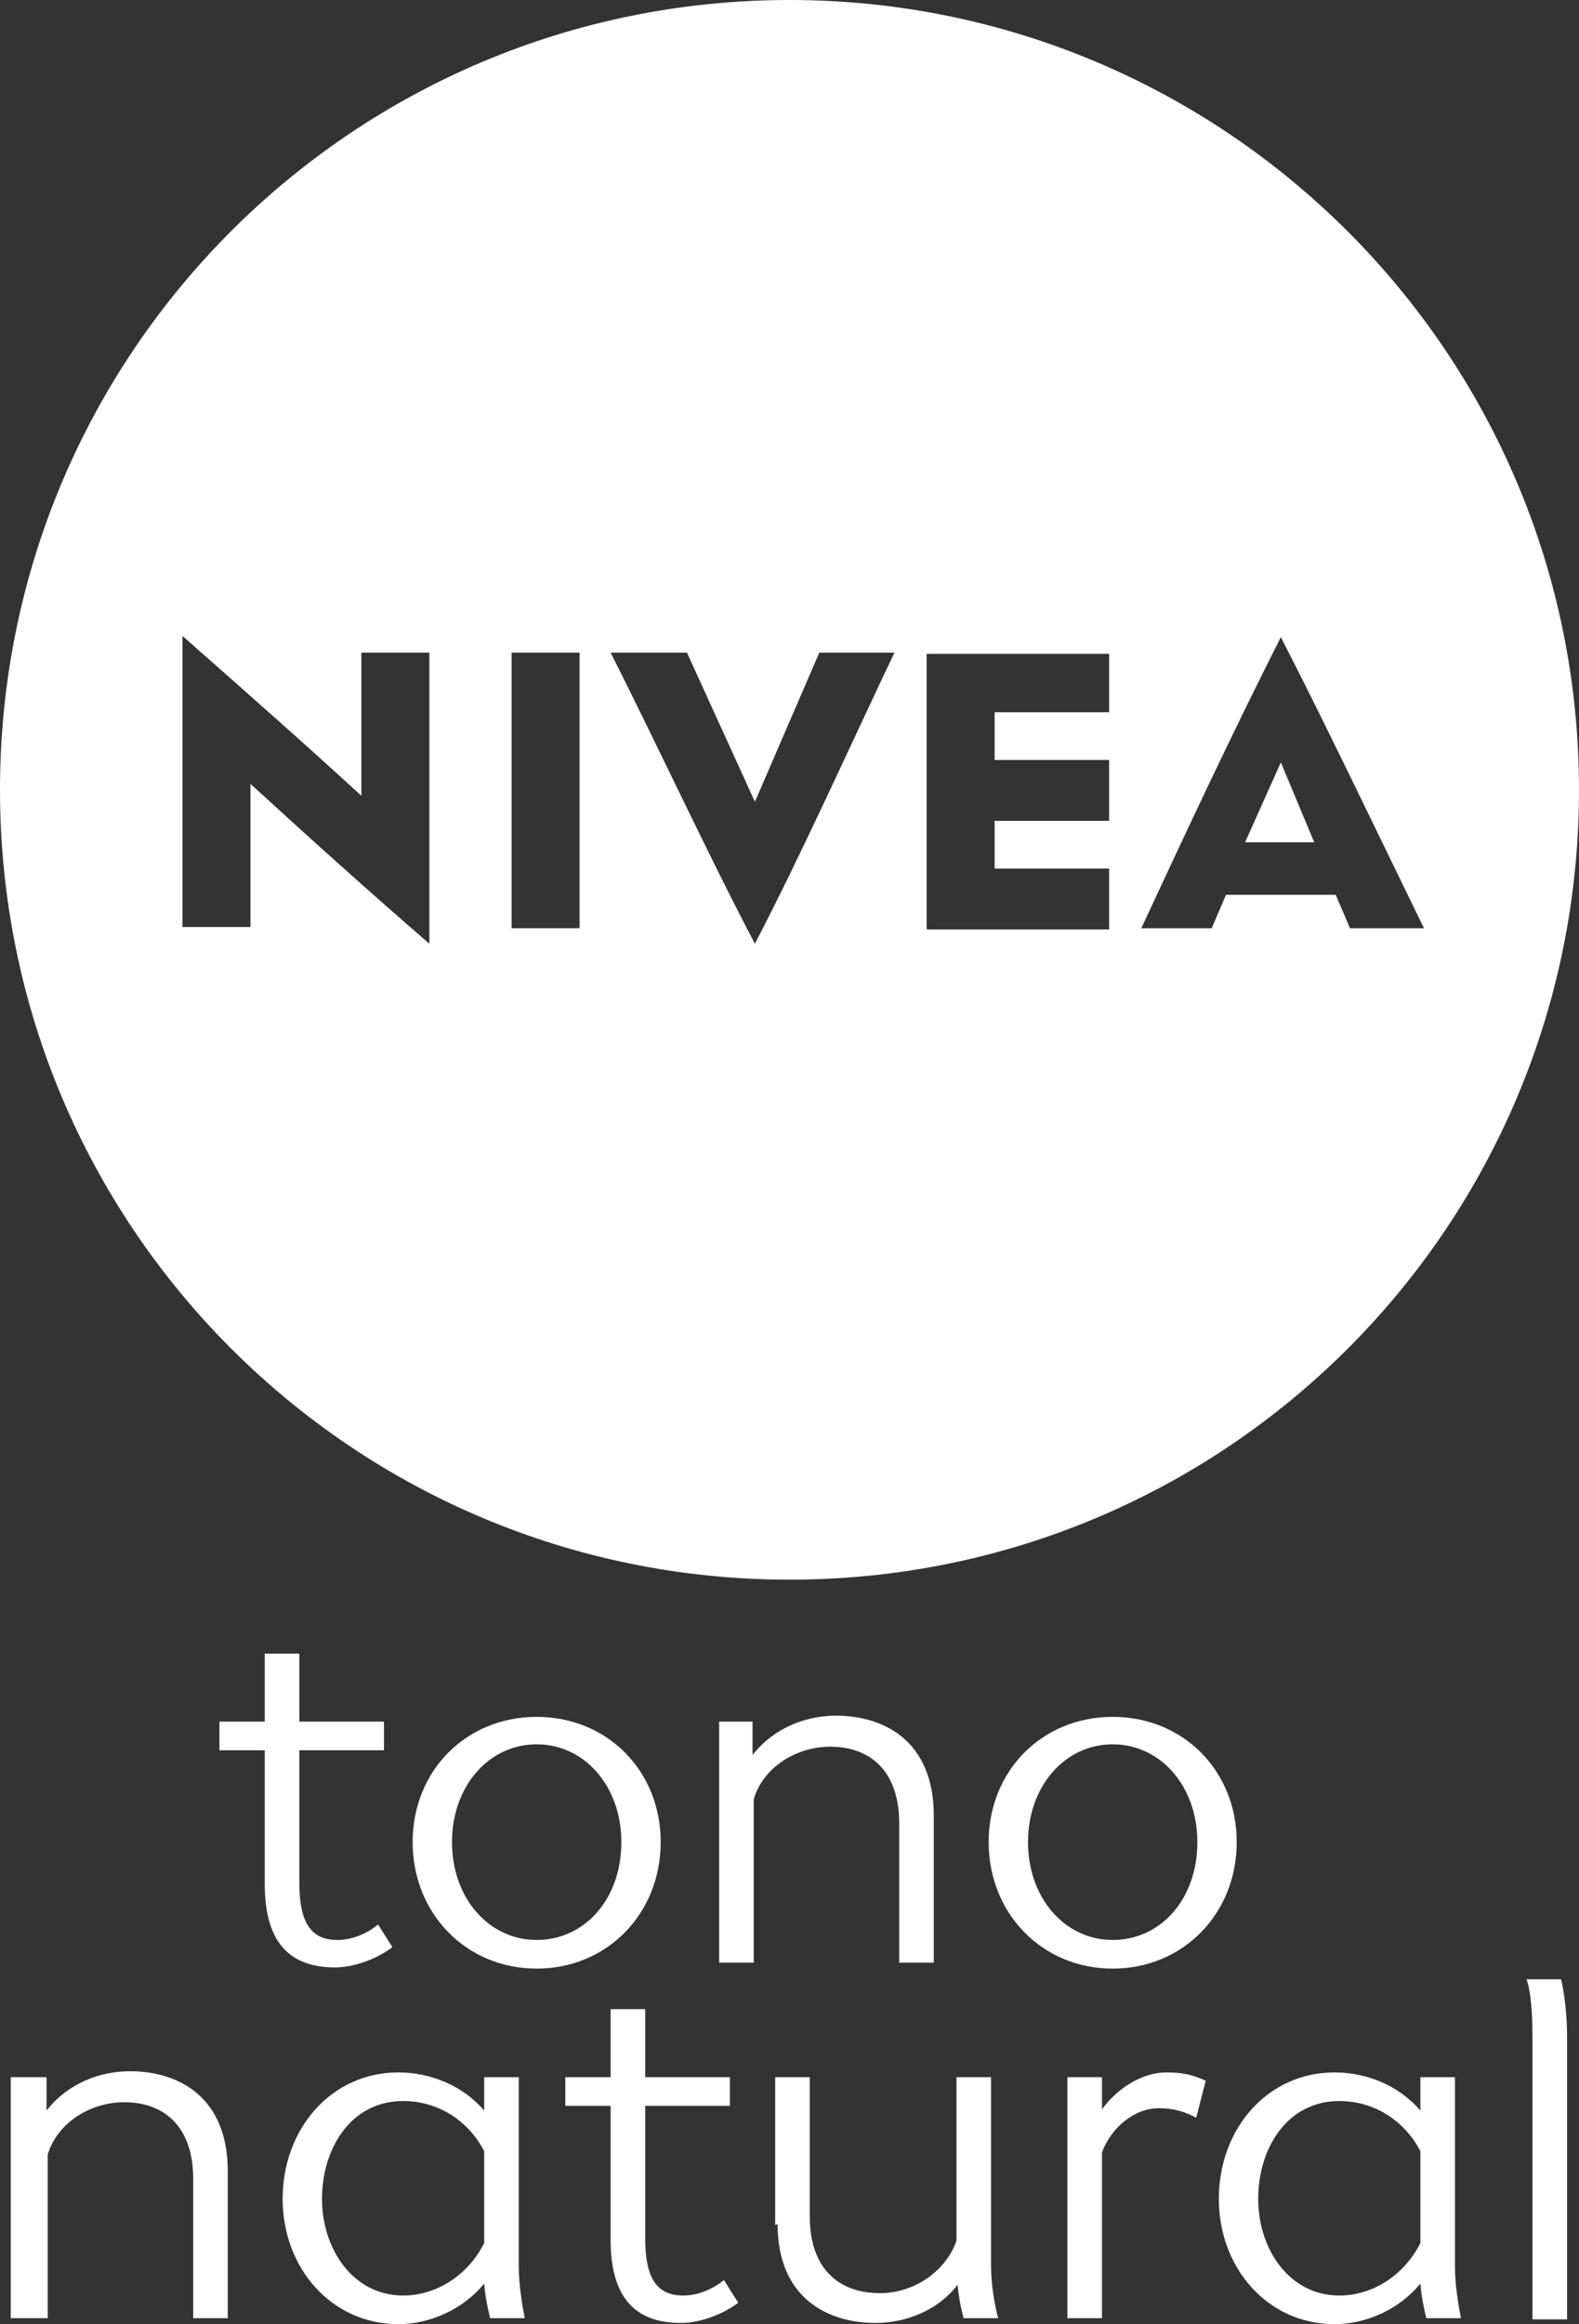
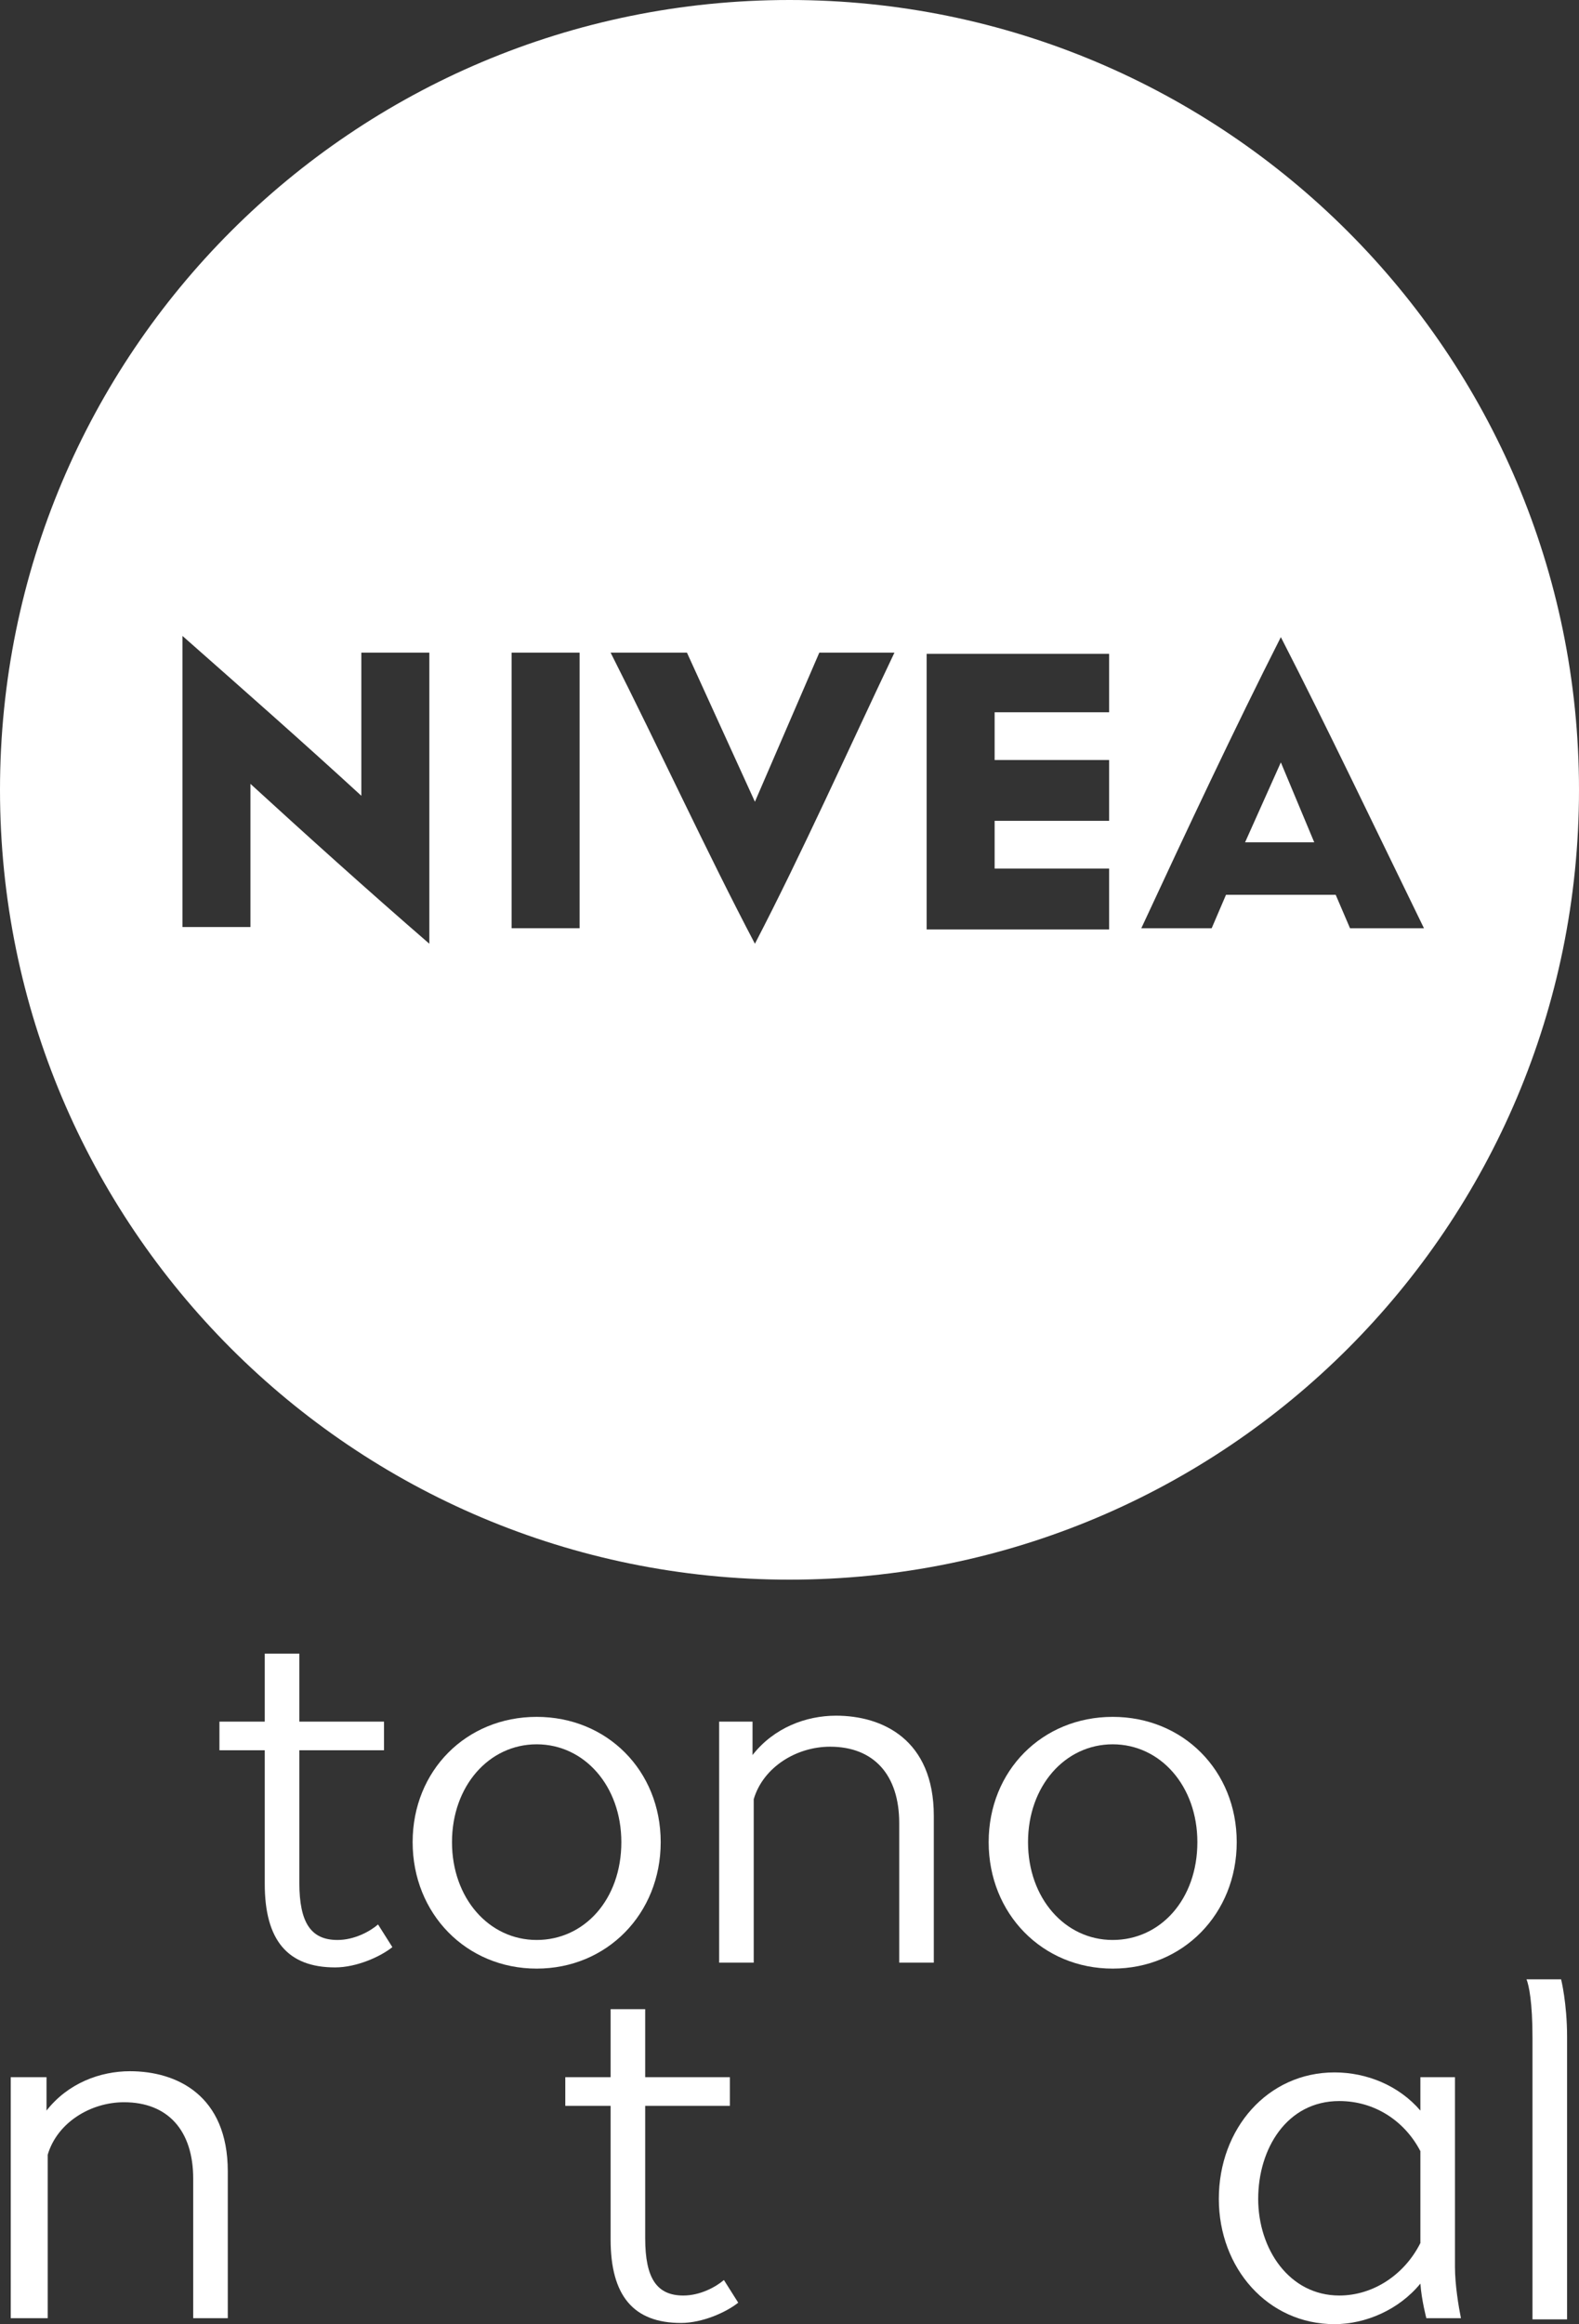
<svg xmlns="http://www.w3.org/2000/svg" id="Capa_1" data-name="Capa 1" viewBox="0 0 13.24 19.48">
  <rect x="0" y="0" width="13.24" height="19.48" fill="#333333" stroke="none" />
  <defs>
    <style>
      .cls-1 {
        fill: #fff;
      }
    </style>
  </defs>
  <g>
    <polygon class="cls-1" points="10.44 7.06 11.02 7.06 10.74 6.39 10.44 7.06" />
    <path class="cls-1" d="M6.62,0C2.96,0,0,2.96,0,6.62s2.96,6.62,6.62,6.62,6.62-2.96,6.62-6.62S10.27,0,6.62,0ZM3.6,7.91c-.52-.45-1.03-.91-1.5-1.34v1.2h-.57v-2.44c.51,.45,1.01,.89,1.5,1.34v-1.2h.57v2.44Zm1.26-.13h-.57v-2.31h.57v2.31Zm1.47,.13c-.4-.76-.8-1.63-1.21-2.44h.64l.57,1.25,.54-1.25h.63c-.39,.82-.78,1.69-1.17,2.44Zm2.97-1.94h-.96v.4h.96v.51h-.96v.4h.96v.51h-1.53v-2.31h1.53v.51Zm1.9,1.53h-.92l-.12,.28h-.59c.39-.84,.78-1.67,1.17-2.44,.39,.76,.79,1.6,1.2,2.44h-.62l-.12-.28Z" />
  </g>
  <g>
    <path class="cls-1" d="M2.22,15.8v-1.13h-.38v-.24h.38v-.57h.29v.57h.71v.24h-.71v1.11c0,.34,.1,.48,.32,.48,.14,0,.27-.07,.34-.13l.12,.19c-.1,.08-.3,.17-.48,.17-.4,0-.59-.23-.59-.7Z" />
    <path class="cls-1" d="M3.46,15.44c0-.6,.45-1.05,1.04-1.05s1.04,.45,1.04,1.05-.45,1.06-1.04,1.06-1.04-.46-1.04-1.06Zm1.75,0c0-.47-.31-.82-.71-.82s-.71,.35-.71,.82,.31,.82,.71,.82,.71-.34,.71-.82Z" />
    <path class="cls-1" d="M6.02,14.43h.29v.28c.18-.23,.45-.33,.7-.33,.39,0,.82,.2,.82,.84v1.23h-.29v-1.17c0-.4-.21-.64-.58-.64-.28,0-.56,.17-.64,.44v1.37h-.29v-2.02Z" />
    <path class="cls-1" d="M8.29,15.44c0-.6,.45-1.05,1.04-1.05s1.04,.45,1.04,1.05-.45,1.06-1.04,1.06-1.04-.46-1.04-1.06Zm1.75,0c0-.47-.31-.82-.71-.82s-.71,.35-.71,.82,.31,.82,.71,.82,.71-.34,.71-.82Z" />
  </g>
  <g>
    <path class="cls-1" d="M.09,17.41H.39v.28c.18-.23,.45-.33,.7-.33,.39,0,.82,.2,.82,.84v1.23h-.29v-1.17c0-.4-.21-.64-.58-.64-.28,0-.56,.17-.64,.44v1.37H.09v-2.02Z" />
-     <path class="cls-1" d="M2.37,18.43c0-.59,.41-1.06,.97-1.06,.27,0,.54,.11,.72,.32v-.28h.29v1.59c0,.15,.03,.33,.05,.43h-.29s-.04-.15-.05-.29c-.18,.22-.46,.34-.72,.34-.56,0-.97-.47-.97-1.05Zm1.69,.37v-.77c-.13-.25-.38-.42-.68-.42-.44,0-.68,.4-.68,.82s.26,.81,.68,.81c.29,0,.55-.18,.68-.44Z" />
    <path class="cls-1" d="M5.12,18.78v-1.13h-.38v-.24h.38v-.57h.29v.57h.71v.24h-.71v1.11c0,.34,.1,.48,.32,.48,.14,0,.27-.07,.34-.13l.12,.19c-.1,.08-.3,.17-.48,.17-.4,0-.59-.23-.59-.7Z" />
-     <path class="cls-1" d="M6.5,18.65v-1.24h.29v1.17c0,.4,.21,.64,.59,.64,.3,0,.56-.2,.64-.44v-1.37h.29v1.58c0,.16,.03,.33,.06,.44h-.29s-.04-.14-.05-.28c-.17,.22-.44,.32-.69,.32-.39,0-.82-.2-.82-.83Z" />
-     <path class="cls-1" d="M8.95,17.41h.29v.27c.13-.18,.34-.31,.54-.31,.14,0,.22,.02,.33,.07l-.08,.31c-.09-.05-.19-.08-.31-.08-.21,0-.4,.16-.48,.37v1.39h-.29v-2.02Z" />
    <path class="cls-1" d="M10.22,18.43c0-.59,.41-1.06,.97-1.06,.27,0,.54,.11,.72,.32v-.28h.29v1.59c0,.15,.03,.33,.05,.43h-.29s-.04-.15-.05-.29c-.18,.22-.46,.34-.72,.34-.56,0-.97-.47-.97-1.05Zm1.69,.37v-.77c-.13-.25-.38-.42-.68-.42-.44,0-.68,.4-.68,.82s.26,.81,.68,.81c.29,0,.55-.18,.68-.44Z" />
    <path class="cls-1" d="M12.85,19.44v-2.36c0-.3-.03-.44-.05-.49h.29s.05,.2,.05,.48v2.37h-.29Z" />
  </g>
</svg>